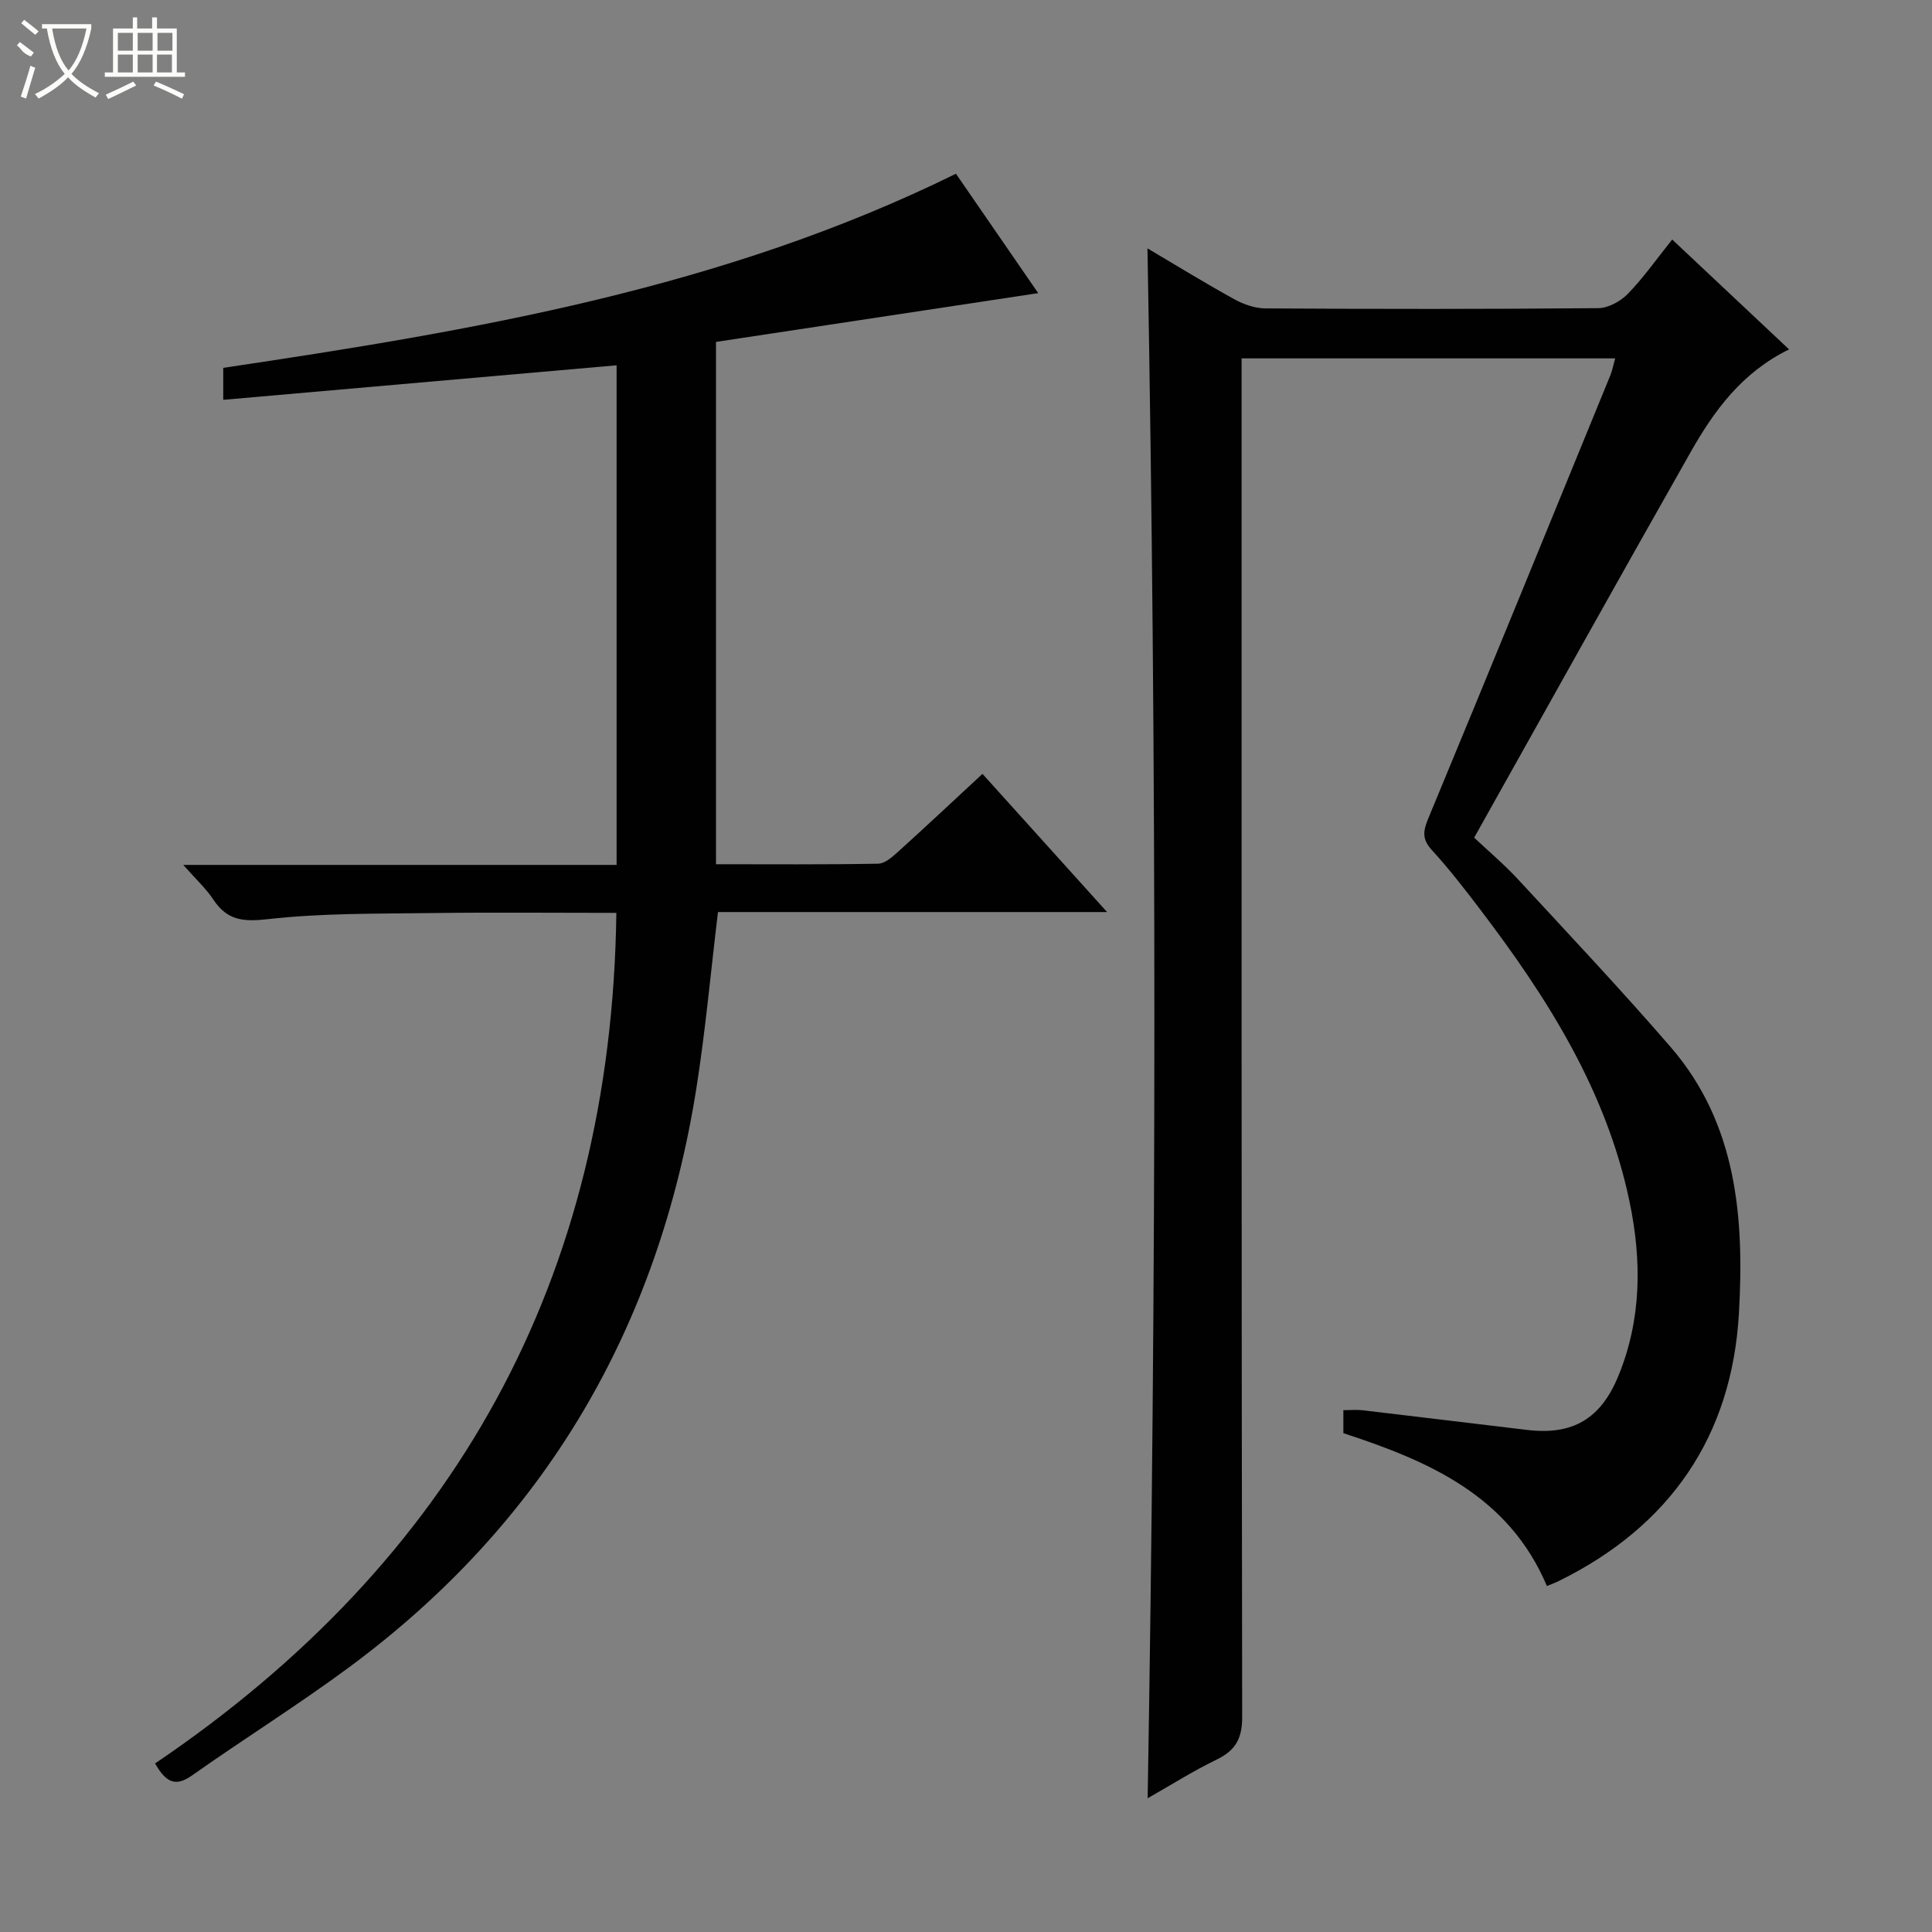
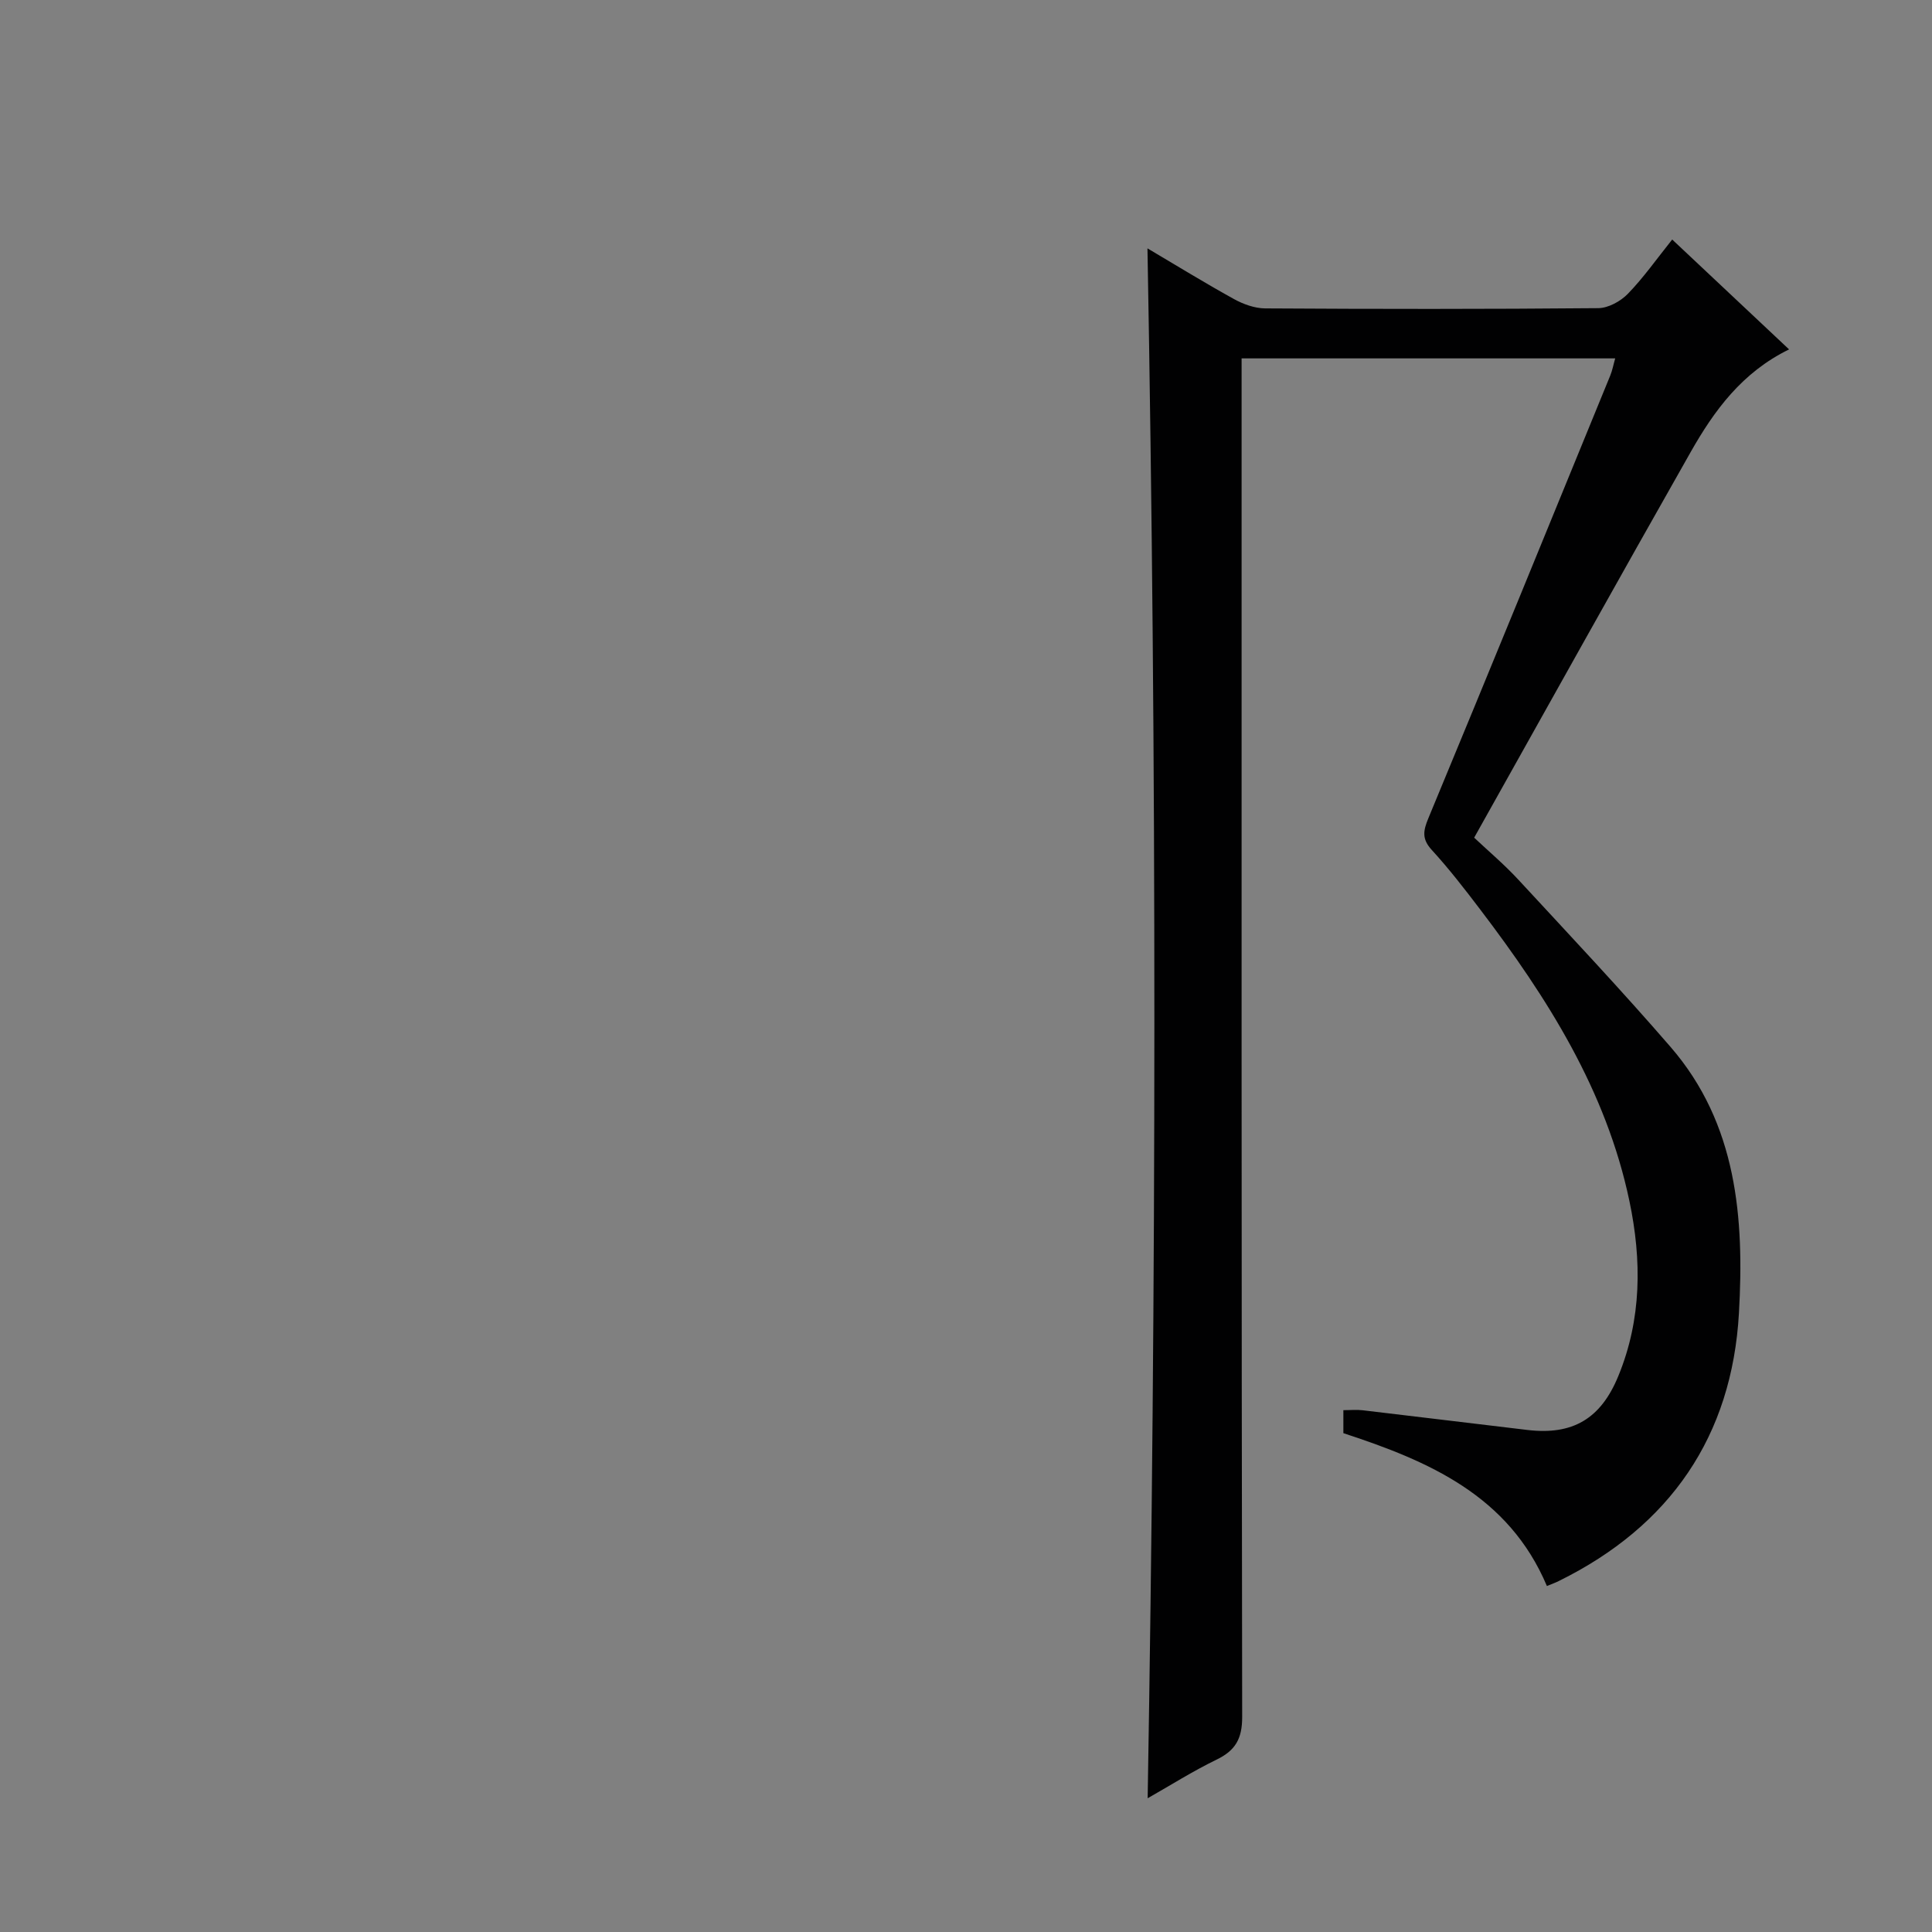
<svg xmlns="http://www.w3.org/2000/svg" enable-background="new 0 0 400 400" viewBox="0 0 400 400">
  <rect x="0" y="0" width="400" height="400" fill="#808080" stroke="none" />
-   <path d="m320.27 328.37c-7.92-18.75-24.48-25.87-42.14-31.65 0-1.53 0-2.98 0-4.76 1.46 0 2.74-.13 4 .02 11.38 1.33 22.74 2.74 34.12 4.08 9.31 1.1 15.15-2.26 18.8-11.15 4.85-11.79 4.88-23.98 2.3-36.26-4.81-22.89-16.97-42.04-30.85-60.3-3.22-4.24-6.49-8.47-10.08-12.39-2.07-2.27-1.77-3.96-.69-6.56 12.66-30.51 25.15-61.09 37.66-91.66.43-1.05.63-2.18 1.02-3.54-25.73 0-51.17 0-77.35 0v6.34c0 91.64-.04 183.28.12 274.92.01 4.51-1.39 6.96-5.3 8.85-4.87 2.36-9.48 5.28-14.27 8 1.81-107.12 1.91-213.76-.04-320.89 5.96 3.52 11.85 7.15 17.9 10.49 1.93 1.07 4.29 1.92 6.45 1.94 22.99.14 45.99.16 68.98-.05 2.09-.02 4.63-1.42 6.14-2.98 3.22-3.32 5.91-7.15 9.17-11.23 8.15 7.66 16.06 15.1 24.2 22.75-9.74 4.75-15.52 12.68-20.38 21.26-14.93 26.31-29.64 52.75-44.82 79.83 2.95 2.78 6.24 5.55 9.14 8.69 10.61 11.47 21.33 22.86 31.55 34.67 13.75 15.9 15.24 35.46 14.13 55.06-1.44 25.48-14.23 44.11-37.27 55.47-.7.36-1.46.62-2.49 1.05z" fill="#010102" />
-   <path d="m127.61 189c-13.1 0-25.75-.13-38.39.04-11.26.15-22.59 0-33.75 1.26-5.11.58-8.43.28-11.29-4.04-1.53-2.31-3.64-4.24-6.24-7.19h89.72c0-34.72 0-68.8 0-103.44-27.15 2.38-54.16 4.75-81.44 7.15 0-2.53 0-4.46 0-6.62 51.86-7.73 103.36-16.39 151.7-40.19 5.55 8.06 11.42 16.58 17.03 24.72-22.39 3.39-44.55 6.74-66.71 10.1v108.14c11.34 0 22.45.09 33.56-.11 1.39-.02 2.92-1.37 4.09-2.43 5.79-5.23 11.47-10.57 17.52-16.17 8.48 9.4 16.77 18.6 25.8 28.61-27.56 0-54.09 0-80.56 0-1.51 12.51-2.59 24.55-4.47 36.46-7.84 49.59-31.36 89.93-71.9 119.9-10.56 7.81-21.73 14.78-32.47 22.36-3.31 2.34-5.35 1.73-7.7-2.45 61.89-41.86 94.5-100.13 95.5-176.1z" fill="#010102" />
+   <path d="m320.27 328.37c-7.92-18.75-24.48-25.87-42.14-31.65 0-1.53 0-2.98 0-4.76 1.46 0 2.74-.13 4 .02 11.38 1.33 22.74 2.74 34.12 4.08 9.31 1.1 15.15-2.26 18.8-11.15 4.85-11.79 4.88-23.98 2.3-36.26-4.81-22.89-16.97-42.04-30.85-60.3-3.22-4.24-6.49-8.47-10.08-12.39-2.07-2.27-1.77-3.96-.69-6.56 12.66-30.51 25.15-61.09 37.66-91.66.43-1.05.63-2.18 1.02-3.54-25.73 0-51.17 0-77.35 0v6.34c0 91.64-.04 183.28.12 274.92.01 4.51-1.39 6.96-5.3 8.85-4.87 2.36-9.48 5.28-14.27 8 1.81-107.12 1.91-213.76-.04-320.89 5.96 3.52 11.85 7.15 17.9 10.49 1.93 1.07 4.29 1.92 6.45 1.94 22.99.14 45.99.16 68.98-.05 2.09-.02 4.63-1.42 6.14-2.98 3.22-3.32 5.91-7.15 9.17-11.23 8.15 7.66 16.06 15.1 24.2 22.75-9.74 4.75-15.52 12.68-20.38 21.26-14.93 26.31-29.64 52.75-44.82 79.83 2.95 2.78 6.24 5.55 9.14 8.69 10.61 11.47 21.33 22.86 31.55 34.67 13.75 15.9 15.24 35.46 14.13 55.06-1.44 25.48-14.23 44.11-37.27 55.47-.7.36-1.46.62-2.49 1.05" fill="#010102" />
  <g fill="#fbfcfa">
-     <path d="m6.4 11.7c-2-.8-1.9-1.6-2.9-2.3l.6-.7c.9.7 1.9 1.4 2.9 2.2zm-2.1 8.3c.7-2.1 1.4-4.2 2-6.4.2.1.6.3 1 .4-.7 2.3-1.3 4.4-1.9 6.4zm3-12.8c-1.1-.9-2.1-1.7-2.9-2.4l.6-.7c1 .8 2 1.5 3 2.4zm1.4-1.3v-.9h10.2v.9c-.9 4.2-2.3 7.3-4.1 9.4 1.3 1.4 3.2 2.7 5.7 4-.2.2-.4.5-.7.9-2.5-1.4-4.4-2.7-5.7-4.2-1.4 1.5-3.5 3-6.1 4.4 0 0 0 0-.1-.1-.3-.4-.5-.7-.7-.8 2.7-1.3 4.7-2.8 6.2-4.2-1.8-2.2-3-5.3-3.7-9.4zm9.2 0h-7.1c.6 3.8 1.7 6.7 3.4 8.7 1.7-2 2.9-4.8 3.7-8.7z" />
-     <path d="m31.6 3.6h.9v2.3h4.1v9.1h1.7v.9h-16.6v-.9h1.7v-9.1h4.1v-2.3h.9v2.3h3.1v-2.3zm-4 13.3.6.8c-1.9.9-3.8 1.9-5.8 2.8-.2-.3-.3-.6-.5-.9 2-.9 3.9-1.8 5.7-2.7zm-3.2-10.1v3.7h3.1v-3.7zm0 4.5v3.7h3.1v-3.7zm4.1-4.5v3.7h3.1v-3.7zm0 4.5v3.7h3.1v-3.7zm9.1 9.1c-2.1-1.1-4.1-2-5.8-2.7l.5-.8c2.2.9 4.1 1.8 5.8 2.6l-.4.9zm-1.9-13.6h-3.1v3.7h3.1zm-3.2 4.5v3.7h3.1v-3.7z" />
-   </g>
+     </g>
</svg>